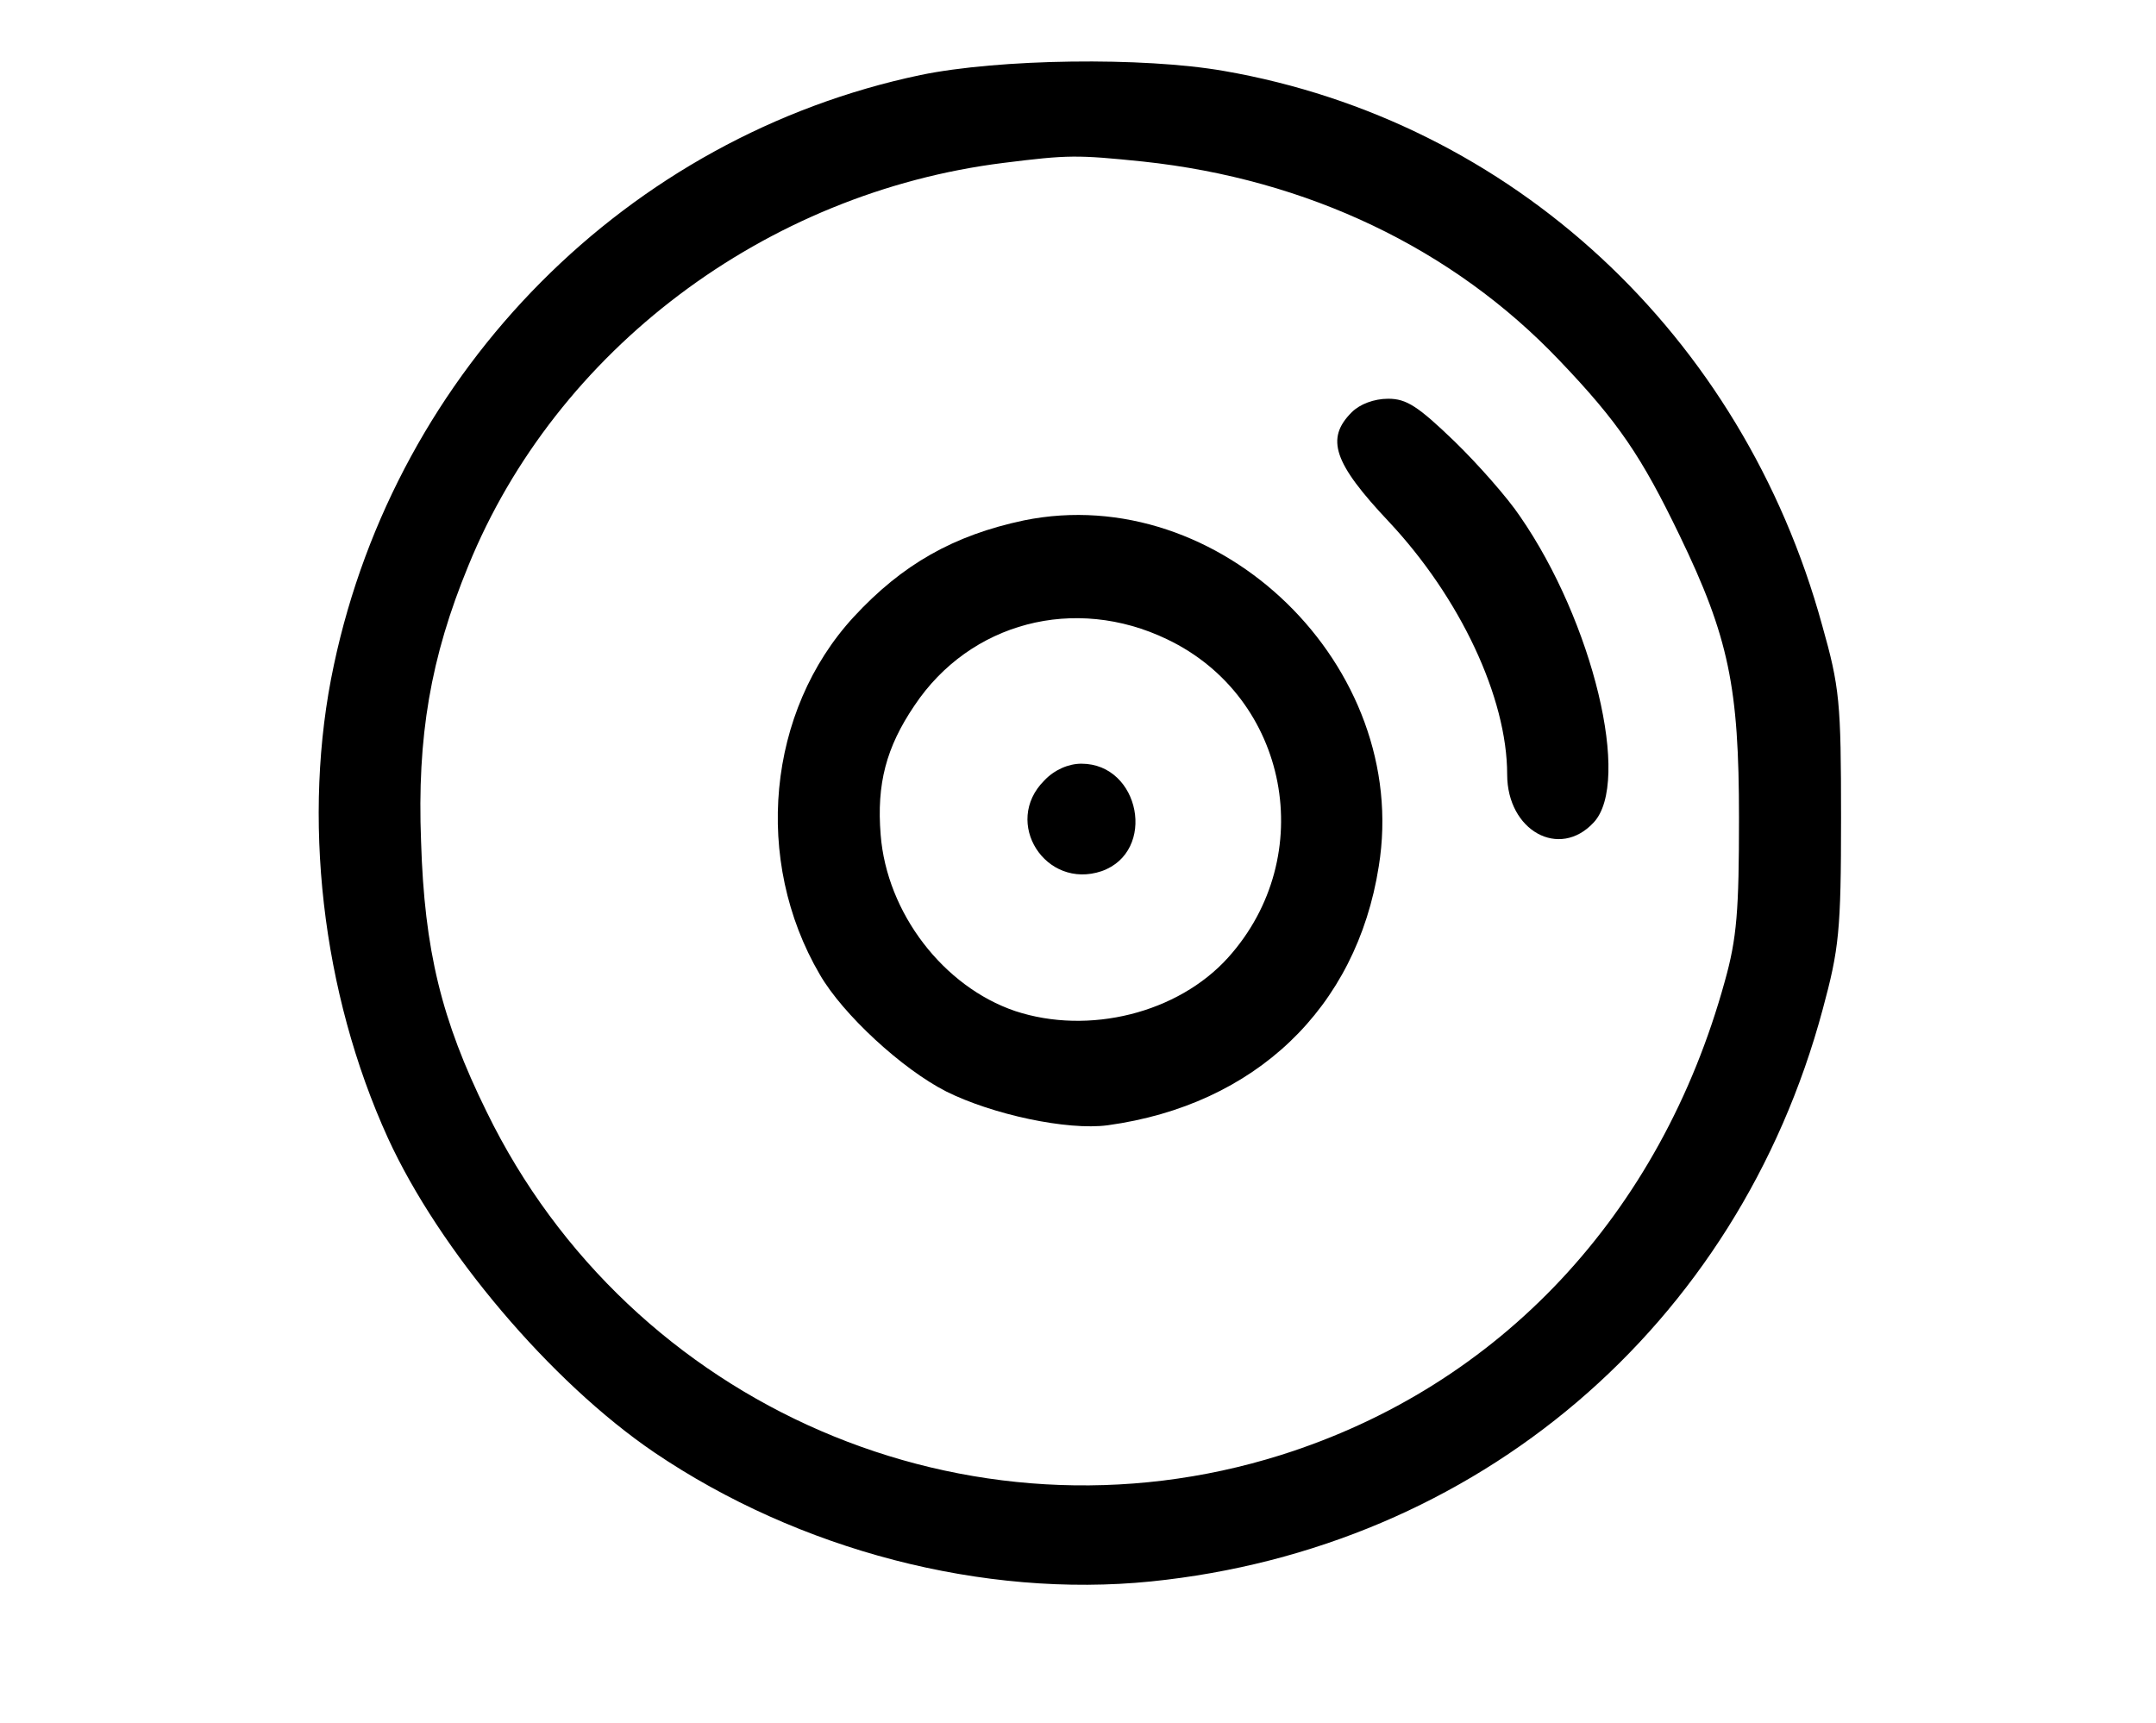
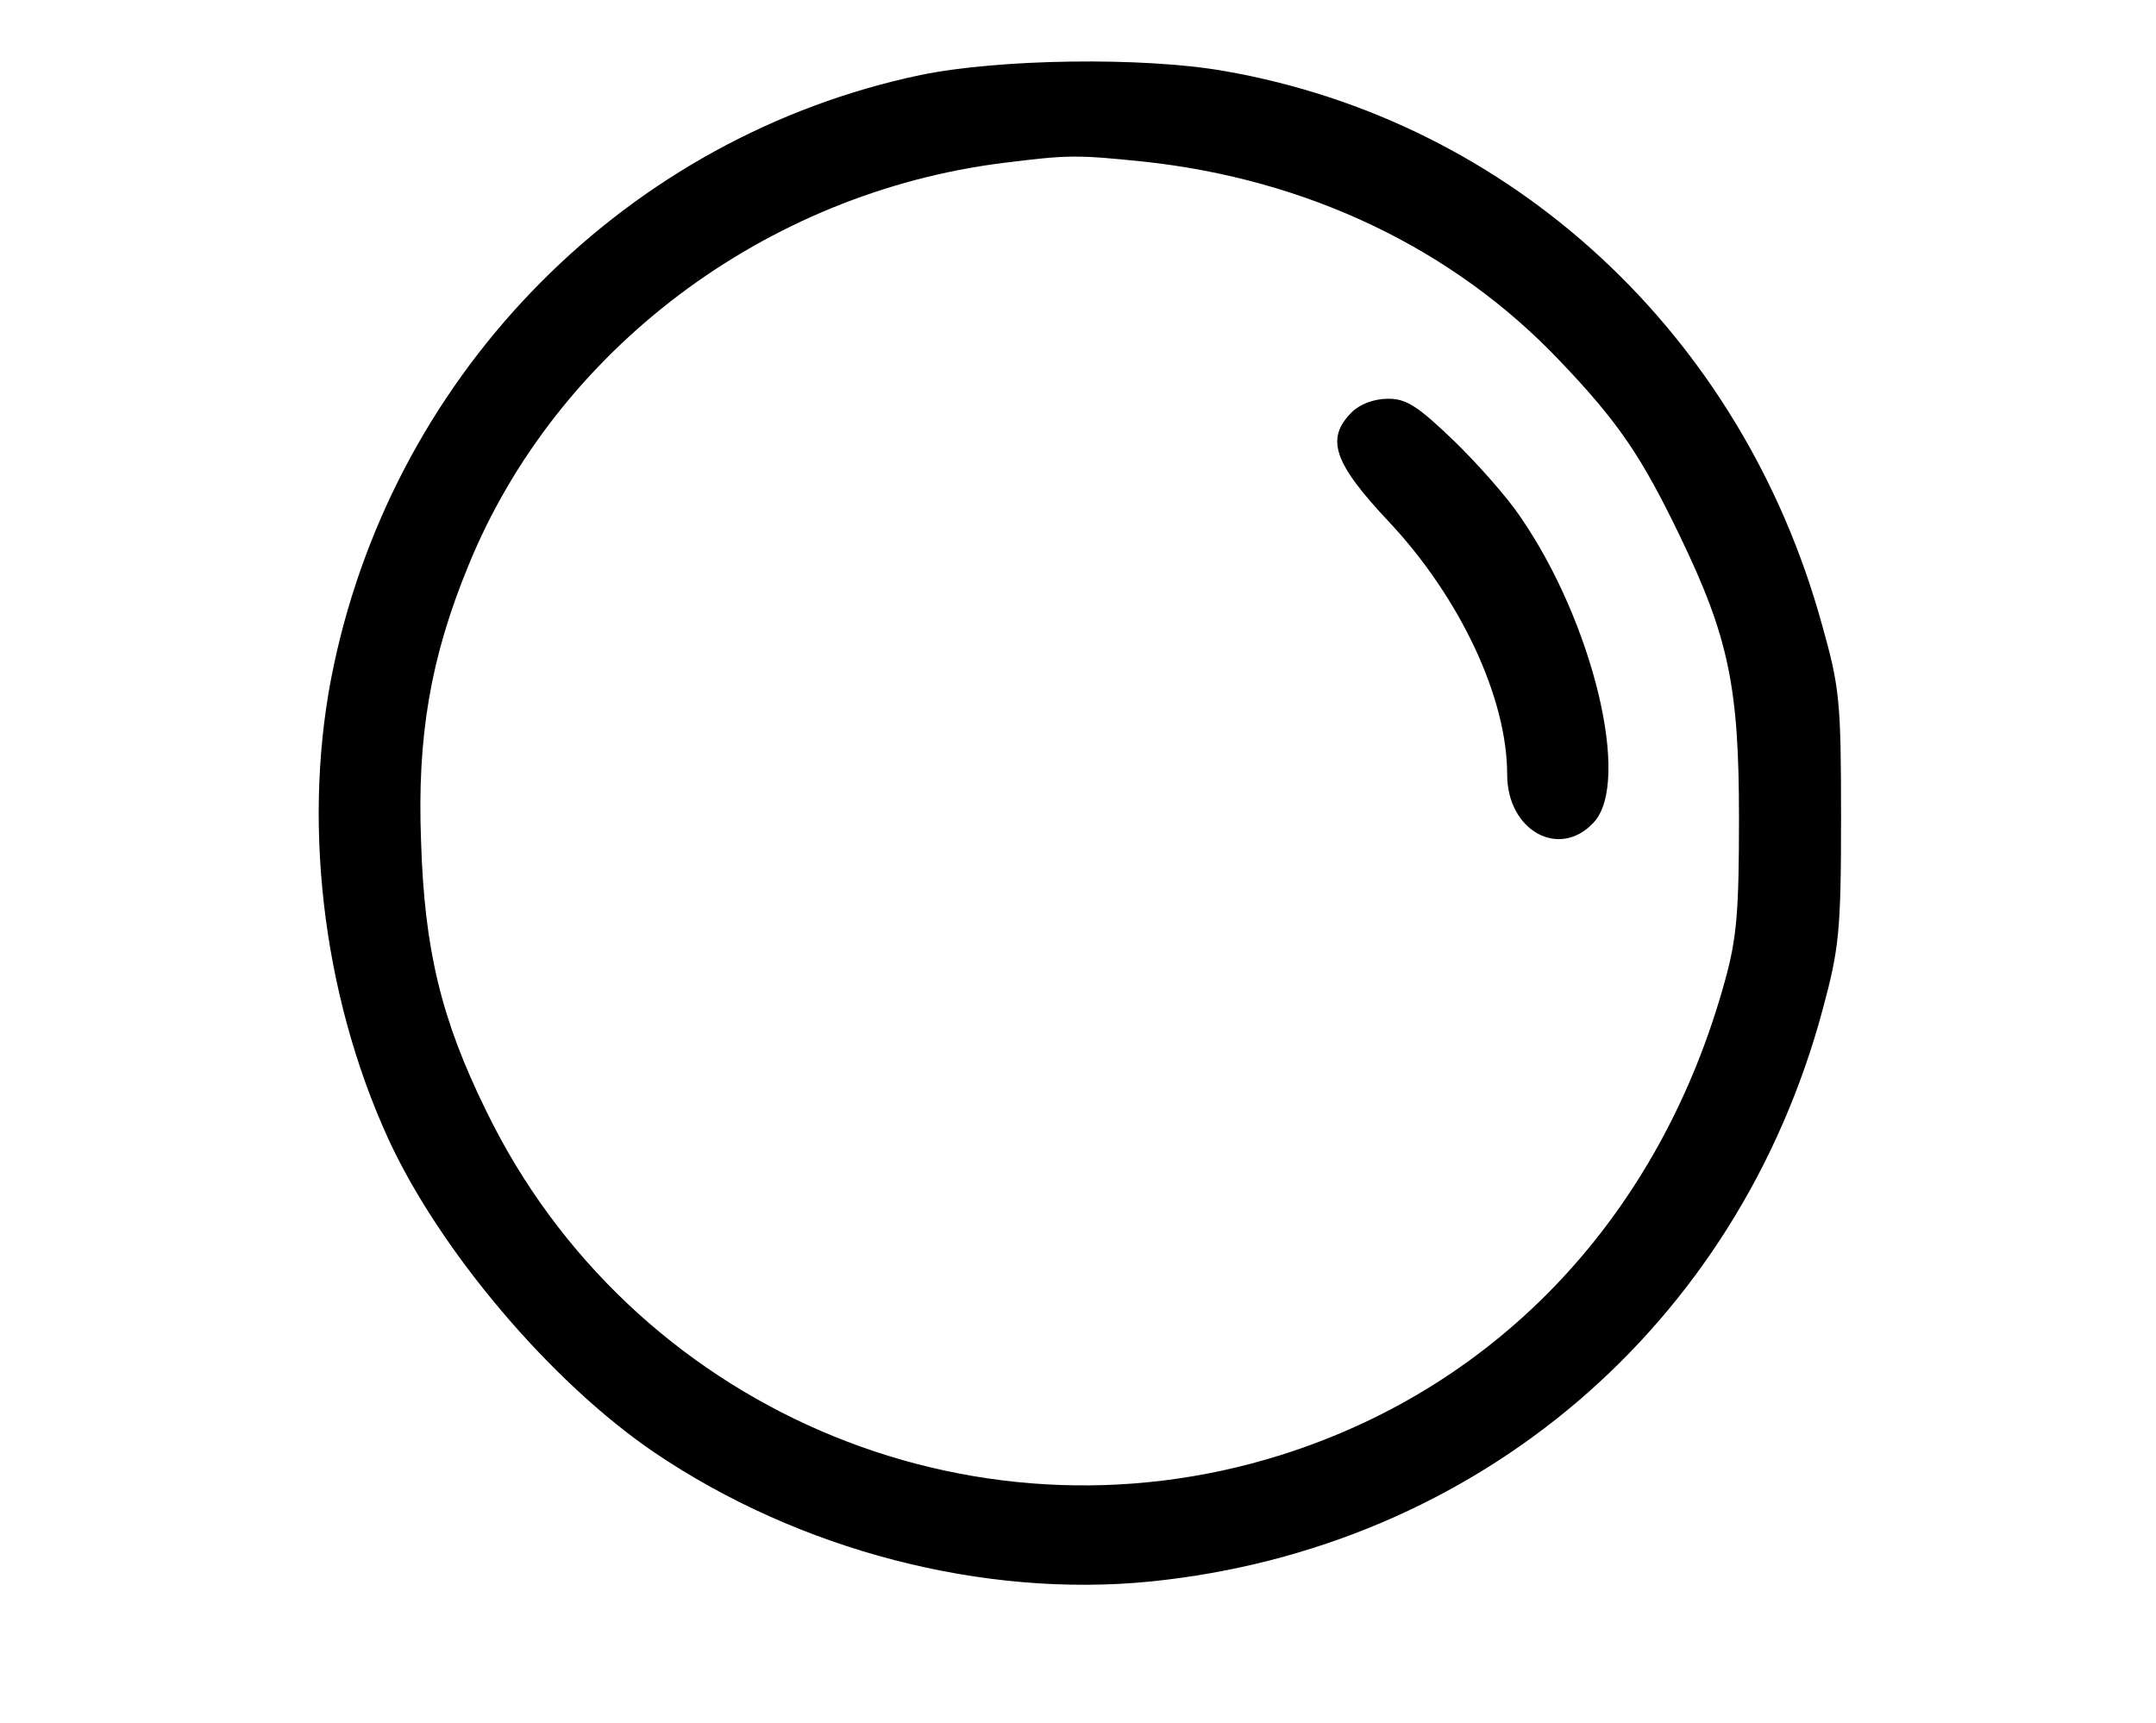
<svg xmlns="http://www.w3.org/2000/svg" width="100%" height="100%" viewBox="0 0 319 255" version="1.1" xml:space="preserve" style="fill-rule:evenodd;clip-rule:evenodd;stroke-linejoin:round;stroke-miterlimit:2;">
  <g transform="matrix(1,0,0,1,-675,-144)">
    <g transform="matrix(0.1,0,0,-0.1,0,1024)">
      <path d="M8112,8689C7679,8598 7337,8254 7244,7816C7196,7592 7226,7331 7324,7116C7400,6950 7565,6755 7718,6651C7932,6506 8205,6435 8453,6460C8935,6509 9321,6837 9447,7307C9471,7396 9474,7422 9474,7590C9474,7761 9472,7783 9446,7875C9328,8305 8987,8621 8561,8695C8441,8716 8228,8713 8112,8689ZM8441,8561C8685,8535 8900,8432 9057,8267C9145,8175 9179,8124 9235,8008C9308,7857 9323,7783 9323,7590C9323,7453 9320,7412 9302,7348C9207,7003 8969,6749 8645,6647C8184,6502 7683,6718 7470,7155C7403,7291 7378,7394 7373,7555C7367,7710 7387,7827 7443,7963C7573,8282 7882,8515 8235,8559C8331,8571 8343,8571 8441,8561Z" style="fill-rule:nonzero;" />
      <path d="M8750,8190C8711,8151 8723,8115 8805,8028C8910,7916 8980,7768 8980,7654C8980,7571 9057,7528 9108,7583C9164,7643 9107,7880 8999,8036C8981,8063 8937,8113 8902,8147C8848,8199 8831,8210 8804,8210C8783,8210 8762,8202 8750,8190Z" style="fill-rule:nonzero;" />
-       <path d="M8265,8030C8161,8008 8085,7965 8013,7887C7885,7748 7864,7527 7963,7358C7997,7299 8085,7218 8150,7185C8218,7151 8329,7127 8389,7135C8607,7165 8757,7308 8790,7518C8838,7814 8555,8089 8265,8030ZM8477,7854C8657,7768 8702,7533 8567,7383C8493,7301 8361,7268 8252,7304C8146,7340 8062,7449 8053,7565C8047,7640 8061,7694 8103,7756C8185,7879 8340,7920 8477,7854Z" style="fill-rule:nonzero;" />
-       <path d="M8295,7645C8233,7583 8297,7483 8380,7511C8462,7540 8437,7670 8350,7670C8331,7670 8310,7661 8295,7645Z" style="fill-rule:nonzero;" />
    </g>
  </g>
</svg>